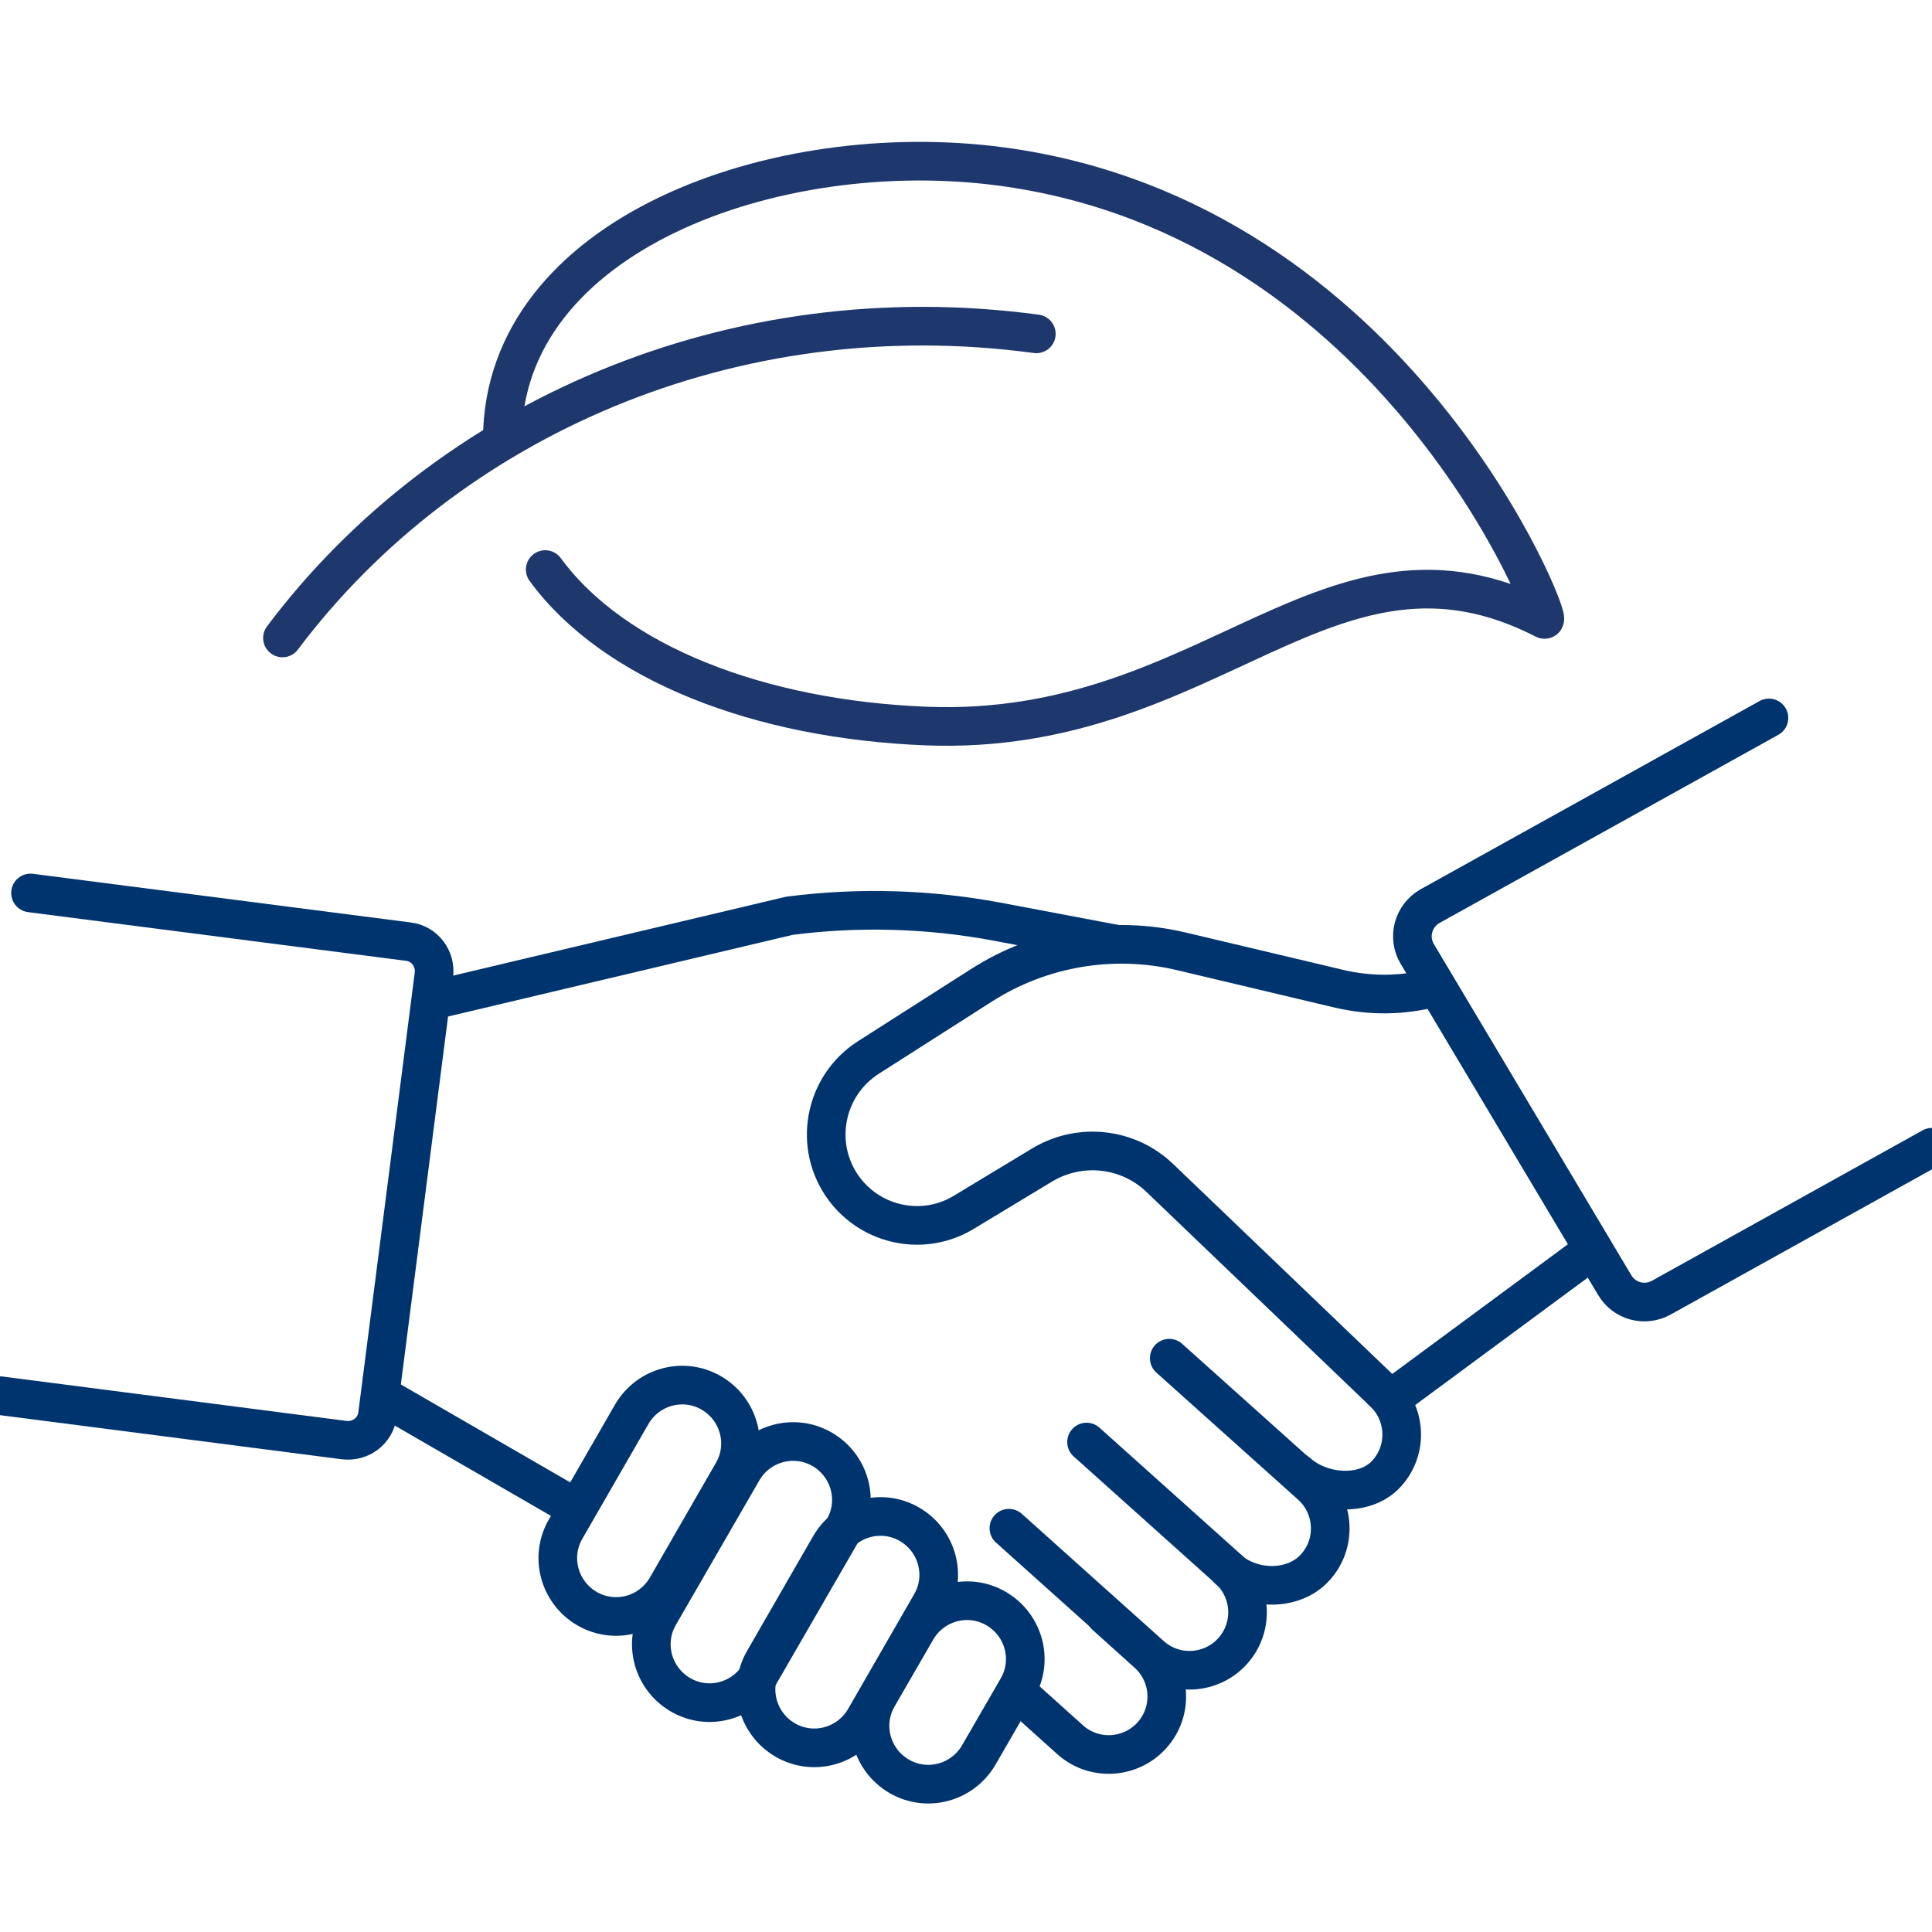
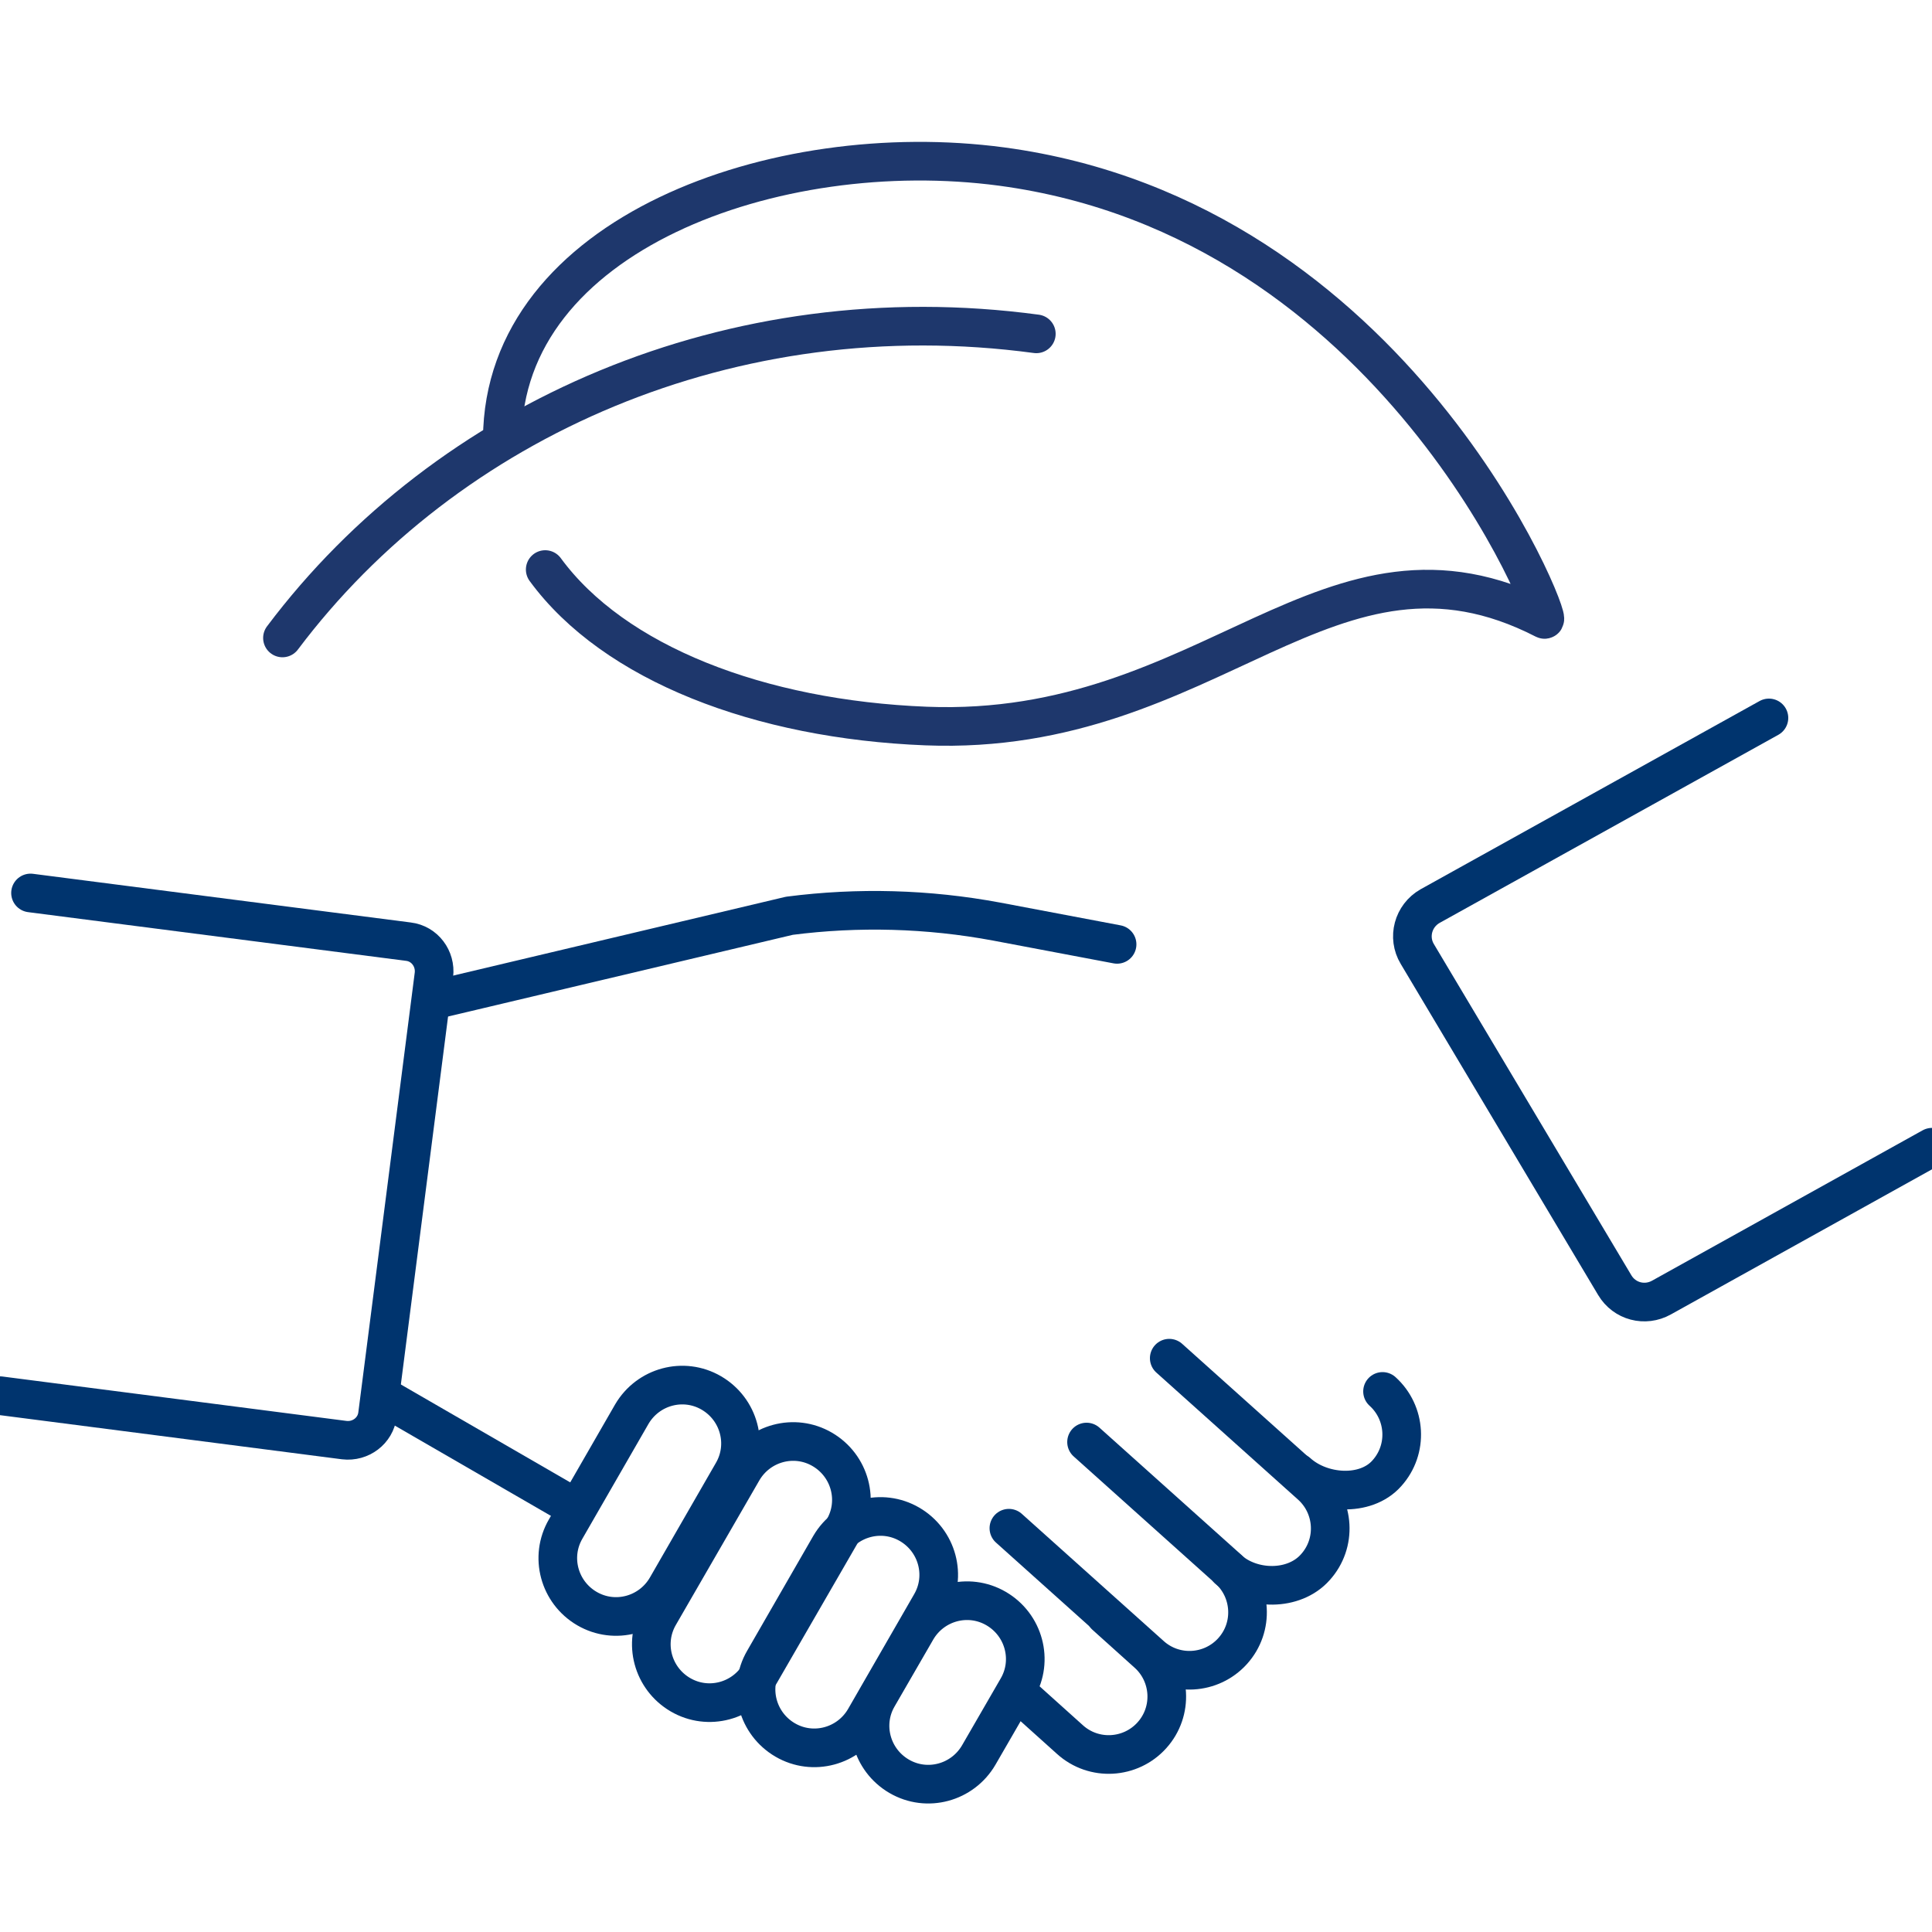
<svg xmlns="http://www.w3.org/2000/svg" id="Layer_1" viewBox="0 0 50 50">
  <defs>
    <style>
      .cls-1 {
        stroke: #00346e;
      }

      .cls-1, .cls-2 {
        fill: none;
        stroke-linecap: round;
        stroke-linejoin: round;
      }

      .cls-2 {
        stroke: #1e376c;
      }
    </style>
  </defs>
  <g>
-     <path class="cls-1" d="M37.09,25.56c-.78.21-1.62.22-2.43.03l-4.09-.97c-1.77-.42-3.64-.1-5.17.88l-2.93,1.87c-1.15.74-1.44,2.3-.62,3.4h0c.73.97,2.07,1.23,3.1.6l2.02-1.22c.98-.59,2.23-.45,3.05.34l5.97,5.72,5.16-3.81" />
    <line class="cls-1" x1="10.05" y1="36.22" x2="14.72" y2="38.92" />
    <path class="cls-1" d="M11.4,25.84l9.03-2.14c1.78-.23,3.59-.18,5.36.15l3.12.59" />
    <path class="cls-1" d="M15.19,41.63h0c.72.42,1.64.17,2.06-.55l1.71-2.97c.42-.72.17-1.64-.55-2.06h0c-.72-.42-1.64-.17-2.06.55l-1.71,2.97c-.42.72-.17,1.64.55,2.06Z" />
    <path class="cls-1" d="M17.61,43.86h0c.72.42,1.64.17,2.06-.55l2.16-3.74c.42-.72.17-1.64-.55-2.06h0c-.72-.42-1.64-.17-2.06.55l-2.16,3.74c-.42.72-.17,1.64.55,2.06Z" />
    <path class="cls-1" d="M20.32,45.03h0c.72.42,1.64.17,2.06-.55l1.71-2.97c.42-.72.17-1.64-.55-2.06h0c-.72-.42-1.64-.17-2.06.55l-1.71,2.97c-.42.72-.17,1.64.55,2.06Z" />
    <path class="cls-1" d="M23.27,45.97h0c.72.42,1.64.17,2.06-.55l1-1.73c.42-.72.17-1.64-.55-2.06h0c-.72-.42-1.64-.17-2.06.55l-1,1.73c-.42.72-.17,1.64.55,2.06Z" />
    <path class="cls-1" d="M33.58,38.11c.62.56,1.76.64,2.31.02h0c.56-.62.5-1.57-.11-2.12" />
    <path class="cls-1" d="M31.78,40.61c.62.56,1.71.57,2.26-.05h0c.56-.62.5-1.57-.11-2.12l-3.67-3.29" />
    <path class="cls-1" d="M26.11,39.55l3.67,3.29c.62.56,1.57.5,2.12-.11h0c.56-.62.5-1.57-.11-2.12l-3.67-3.29" />
    <path class="cls-1" d="M26.5,43.95l1.19,1.07c.62.56,1.57.5,2.12-.11h0c.56-.62.5-1.57-.11-2.12l-1.09-.98" />
    <path class="cls-1" d="M.79,23.11l9.78,1.26c.42.05.71.44.66.86l-1.46,11.38c-.05.42-.44.71-.86.66l-8.91-1.15" />
    <path class="cls-1" d="M45.78,18.58l-8.77,4.87c-.44.25-.59.81-.33,1.24l5.11,8.57c.25.42.78.56,1.21.32l7-3.89" />
  </g>
  <path class="cls-2" d="M13,11.35c.03-5.28,7.07-7.82,12.92-7.04,10.23,1.37,14.31,11.85,14.05,11.72-5.57-2.86-8.6,3.05-16,2.76-4.31-.17-8.08-1.62-9.86-4.05" />
  <path class="cls-2" d="M7.31,16.51c4.26-5.67,11.65-8.93,19.51-7.87" />
</svg>